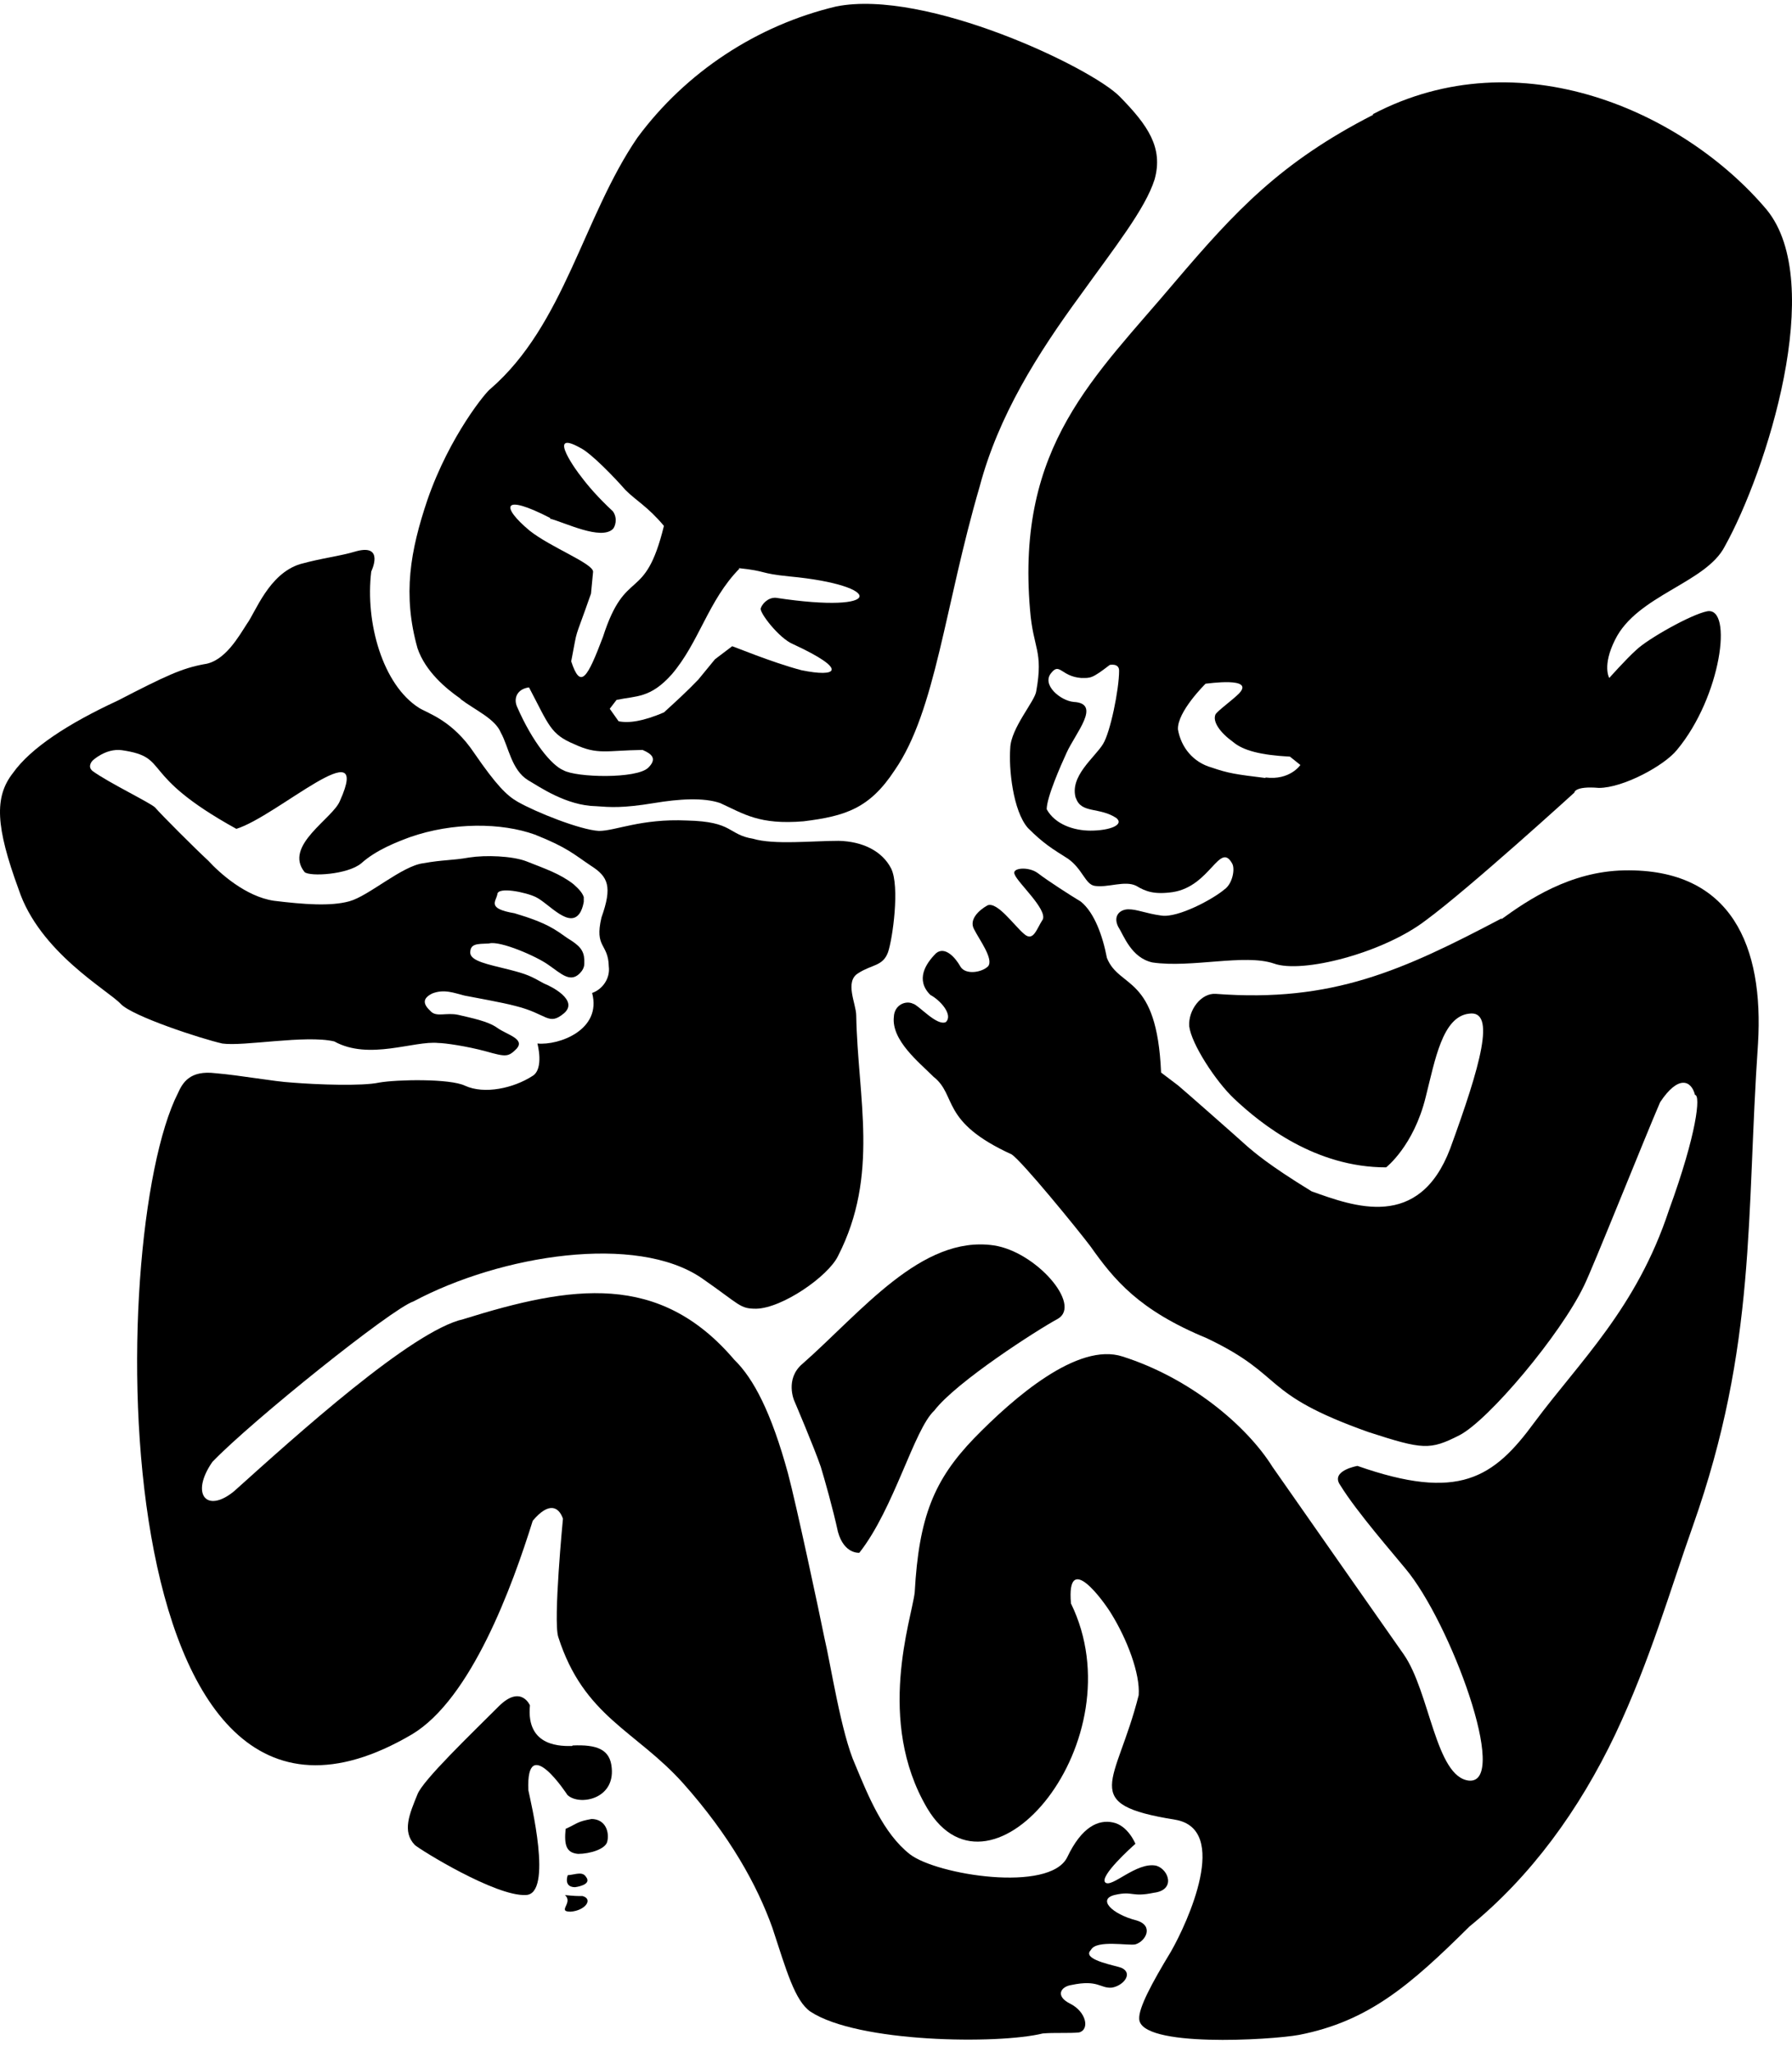
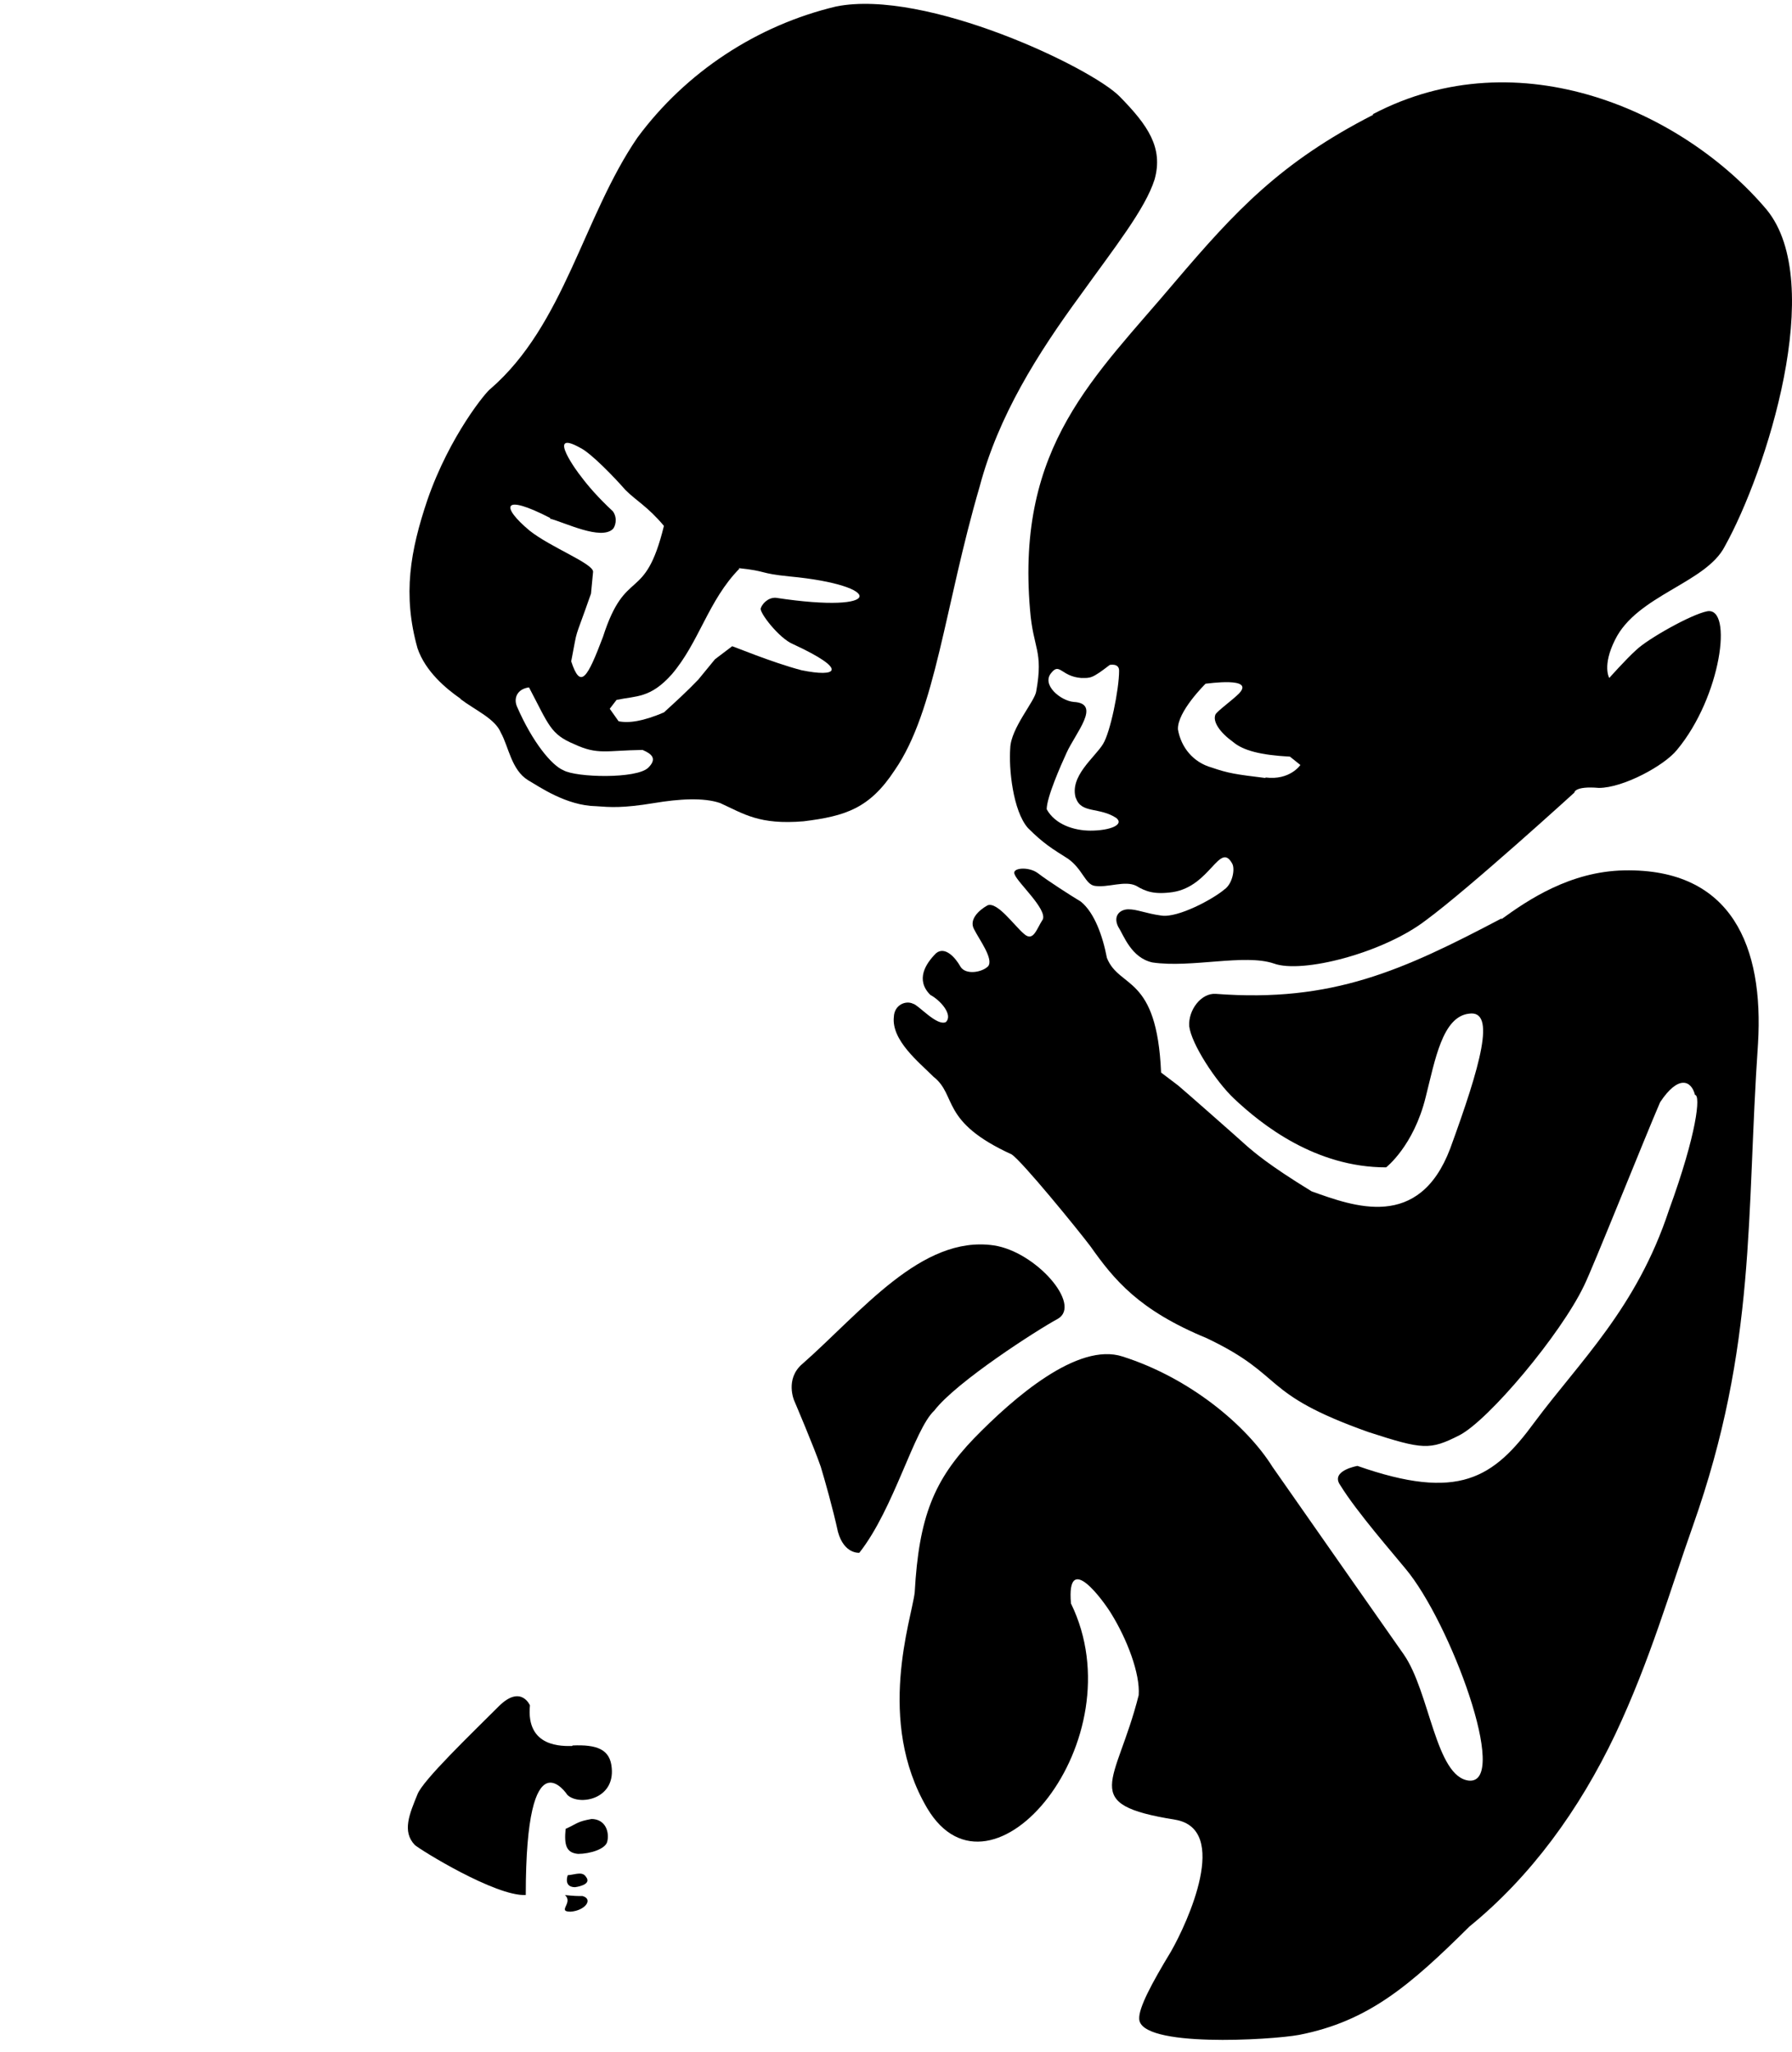
<svg xmlns="http://www.w3.org/2000/svg" width="138" height="158" viewBox="0 0 138 158" fill="none">
  <path fill-rule="evenodd" clip-rule="evenodd" d="M45.123 144.492C44.842 144.051 44.281 144.332 43.72 144.372C43.519 145.013 43.8 145.294 44.281 145.294C44.281 145.294 45.644 145.134 45.123 144.492Z" fill="black" />
  <path fill-rule="evenodd" clip-rule="evenodd" d="M45.564 140.042C44.441 140.243 44.521 140.363 43.558 140.804C43.438 142.048 43.599 142.65 44.521 142.73C45.404 142.73 46.648 142.369 46.768 141.767C46.928 141.125 46.688 140.042 45.524 140.042H45.564Z" fill="black" />
-   <path fill-rule="evenodd" clip-rule="evenodd" d="M44.059 134.424C43.377 134.424 40.489 134.584 40.81 131.295C40.81 131.295 40.128 129.69 38.443 131.335C36.317 133.461 32.546 137.071 32.145 138.154C31.543 139.638 30.942 141.002 31.945 142.045C32.346 142.406 38.162 146.016 40.489 145.896C42.615 145.856 40.85 138.635 40.689 137.833C40.489 133.26 43.698 138.194 43.698 138.194C44.58 139.037 47.348 138.555 47.108 136.108C46.987 134.664 45.944 134.303 44.099 134.383L44.059 134.424Z" fill="black" />
+   <path fill-rule="evenodd" clip-rule="evenodd" d="M44.059 134.424C43.377 134.424 40.489 134.584 40.81 131.295C40.81 131.295 40.128 129.69 38.443 131.335C36.317 133.461 32.546 137.071 32.145 138.154C31.543 139.638 30.942 141.002 31.945 142.045C32.346 142.406 38.162 146.016 40.489 145.896C40.489 133.26 43.698 138.194 43.698 138.194C44.58 139.037 47.348 138.555 47.108 136.108C46.987 134.664 45.944 134.303 44.099 134.383L44.059 134.424Z" fill="black" />
  <path fill-rule="evenodd" clip-rule="evenodd" d="M43.501 145.896C44.183 146.497 42.86 147.178 43.942 147.178C45.065 147.098 45.706 146.216 44.864 145.976C44.423 145.976 44.263 145.976 43.461 145.896H43.501Z" fill="black" />
  <path fill-rule="evenodd" clip-rule="evenodd" d="M35.444 53.806C36.607 54.688 38.131 55.33 38.572 56.413C39.174 57.496 39.375 59.261 40.658 60.063C41.501 60.545 43.587 62.029 45.913 62.069C46.996 62.149 47.919 62.23 50.366 61.828C52.291 61.508 54.177 61.387 55.46 61.828C57.306 62.671 58.469 63.513 61.879 63.232C65.128 62.831 66.973 62.23 68.898 59.301C72.067 54.728 72.749 46.665 75.437 37.479C76.881 32.024 79.89 27.25 83.179 22.758C85.826 19.067 88.193 16.099 88.915 13.812C89.597 11.365 88.394 9.641 86.228 7.434C84.021 5.188 71.305 -0.869 64.406 0.495C58.308 1.939 52.813 5.549 49.082 10.603C44.91 16.701 43.466 25.004 37.77 29.938C37.489 30.099 34.641 33.508 32.916 38.482C31.593 42.413 30.991 45.783 32.154 49.915C32.756 51.68 34.321 53.003 35.484 53.806H35.444ZM49.925 59.101C49.042 59.983 44.349 59.863 43.386 59.301C42.504 58.94 41.02 57.175 39.816 54.407C39.535 53.766 39.816 53.044 40.739 52.923C42.263 55.811 42.383 56.533 44.229 57.295C46.034 58.138 46.675 57.777 49.483 57.737C50.125 58.018 50.687 58.379 49.885 59.141L49.925 59.101ZM56.864 43.737C59.151 43.978 58.389 44.138 60.795 44.379C68.096 45.061 68.216 47.307 59.752 46.024C59.111 45.983 58.669 46.545 58.589 46.826C58.429 47.107 59.993 49.153 61.076 49.594C65.409 51.599 64.446 52.161 61.718 51.599C59.432 50.998 56.463 49.754 56.383 49.754L55.059 50.757L53.776 52.321C52.933 53.204 52.011 54.046 51.128 54.849C49.524 55.531 48.441 55.691 47.638 55.531L46.956 54.568L47.478 53.886C49.002 53.565 50.085 53.766 51.73 51.92C53.856 49.433 54.538 46.224 56.945 43.777L56.864 43.737ZM42.343 39.926C43.547 40.247 46.274 41.611 47.197 40.729C47.357 40.568 47.598 39.926 47.197 39.365C46.074 38.322 45.272 37.399 44.71 36.637C44.59 36.517 41.942 32.947 44.67 34.471C45.512 34.872 47.357 36.797 48.16 37.72C49.002 38.562 49.885 39.004 51.128 40.488C49.644 46.545 48.2 43.537 46.435 49.032C45.231 52.201 44.71 53.124 43.988 50.917C44.55 48.029 44.108 49.714 45.512 45.703L45.673 44.018C45.673 43.376 42.383 42.133 40.779 40.849C38.613 39.044 38.572 37.921 42.383 39.886L42.343 39.926Z" fill="black" />
-   <path fill-rule="evenodd" clip-rule="evenodd" d="M84.027 150.097C84.469 149.335 86.915 149.817 87.437 149.696C88.239 149.456 88.881 148.252 87.517 147.851C85.632 147.37 84.469 146.206 85.872 145.885C87.276 145.564 87.116 146.086 88.841 145.725C90.566 145.524 90.004 143.92 89.041 143.639C87.517 143.318 85.592 145.404 85.11 144.923C84.669 144.441 87.116 142.235 87.437 141.954C87.437 141.954 86.875 140.55 85.712 140.31C84.589 140.069 83.305 140.631 82.182 142.997C80.818 145.725 72.154 144.361 70.068 142.757C68.022 141.152 66.859 138.264 65.856 135.857C64.773 133.45 63.97 128.115 63.489 126.109C63.088 124.104 61.323 115.84 60.681 113.433C59.397 108.74 58.034 106.133 56.549 104.689C50.773 97.909 44.034 98.953 35.69 101.56C31.719 102.442 22.774 110.545 18.04 114.797C15.914 116.562 14.631 115.038 16.355 112.551C19.404 109.382 30.155 100.758 31.839 100.196C38.619 96.586 49.008 94.981 54.022 98.391C57.031 100.477 56.95 100.758 58.234 100.758C60.24 100.717 63.77 98.27 64.532 96.706C67.741 90.448 66.056 84.552 65.936 78.174C65.936 77.291 65.013 75.566 66.096 74.924C67.139 74.243 67.982 74.403 68.383 73.32C68.744 72.277 69.305 68.225 68.624 66.862C67.942 65.538 66.457 64.776 64.572 64.736C62.566 64.736 59.598 65.056 57.993 64.575C56.028 64.254 56.509 63.251 52.899 63.171C49.369 63.011 47.404 63.973 46.12 63.973C44.676 63.893 41.266 62.529 39.862 61.727C39.02 61.246 38.217 60.443 36.533 57.996C34.848 55.469 33.003 54.948 32.281 54.507C29.473 52.742 28.109 47.928 28.59 43.997C28.59 43.997 29.633 41.871 27.467 42.432C26.143 42.834 24.82 42.954 23.095 43.435C20.688 44.197 19.685 47.126 19.003 48.048C18.401 48.971 17.318 50.936 15.714 51.137C13.989 51.458 12.785 52.02 9.055 53.945C5.244 55.71 2.356 57.595 0.992 59.521C-0.452 61.366 -0.332 63.653 1.433 68.466C3.038 73.32 8.333 76.248 9.296 77.291C10.218 78.254 15.513 79.979 17.118 80.34C18.762 80.58 23.536 79.658 25.742 80.179C28.43 81.663 31.88 80.099 33.765 80.3C34.246 80.3 35.931 80.54 37.415 80.941C38.98 81.383 39.14 81.383 39.782 80.741C40.464 79.979 39.02 79.658 38.298 79.136C37.576 78.615 36.292 78.374 35.289 78.133C34.367 77.933 33.604 78.334 33.163 77.853C32.602 77.331 32.481 76.89 33.283 76.489C34.206 76.128 34.968 76.449 35.77 76.649C36.573 76.81 38.659 77.171 39.702 77.451C42.149 78.053 42.229 79.016 43.432 78.013C44.596 77.01 42.429 75.927 41.908 75.727C40.825 75.125 40.584 75.005 39.18 74.644C37.576 74.243 36.252 74.002 36.212 73.36C36.212 72.638 36.733 72.678 37.656 72.638C38.498 72.397 41.346 73.641 42.229 74.283C43.232 74.965 43.994 75.807 44.796 74.764C44.916 74.603 44.997 74.403 44.997 74.202V73.881C44.956 73.159 44.636 72.798 43.713 72.237C42.79 71.595 42.189 71.073 39.621 70.311C37.495 69.95 38.177 69.429 38.298 68.867C38.298 68.225 40.544 68.707 41.266 69.068C42.269 69.549 43.914 71.635 44.716 70.191C44.876 69.87 44.916 69.629 44.956 69.429V69.068C44.836 68.707 44.555 68.426 44.154 68.065C43.111 67.263 42.028 66.902 40.504 66.3C39.421 65.899 37.415 65.819 36.132 66.019C34.768 66.26 34.166 66.18 32.602 66.46C30.957 66.661 28.39 68.988 26.905 69.389C25.461 69.79 23.375 69.629 21.089 69.349C18.923 69.028 16.917 67.223 16.035 66.26C15.072 65.377 12.384 62.69 11.943 62.168C11.582 61.807 8.333 60.243 7.129 59.36C6.688 58.999 7.129 58.558 7.129 58.558C7.129 58.558 8.132 57.595 9.376 57.756C13.227 58.317 10.499 59.561 18.201 63.813C21.33 62.85 28.71 56.031 26.183 61.647C25.662 63.011 21.811 65.097 23.456 67.142C23.857 67.503 26.785 67.343 27.828 66.46C28.991 65.418 30.596 64.816 31.559 64.455C34.888 63.291 38.619 63.332 41.186 64.254C43.713 65.257 44.194 65.778 45.518 66.661C46.842 67.503 47.163 68.266 46.32 70.632C45.759 72.999 46.842 72.598 46.882 74.403C47.002 75.326 46.401 76.168 45.598 76.449C46.361 79.297 43.031 80.5 41.386 80.34C41.386 80.34 41.908 82.265 41.025 82.827C39.541 83.79 37.295 84.271 35.811 83.589C34.647 83.027 30.556 83.108 29.192 83.348C27.908 83.629 24.459 83.509 22.493 83.348C21.089 83.268 18.522 82.787 16.596 82.626C14.631 82.385 14.069 83.348 13.708 84.15C8.052 95.262 7.851 147.57 31.719 133.53C36.292 130.803 39.461 122.098 41.025 117.084C42.269 115.6 43.031 116.001 43.352 116.923C43.352 116.923 42.59 124.786 42.991 126.029C44.956 132.167 48.928 133.21 52.578 137.261C56.228 141.353 58.314 145.163 59.478 148.413C60.561 151.702 61.203 154.028 62.406 154.871C66.056 157.278 76.887 157.398 80.297 156.556C81.179 156.475 82.342 156.556 83.105 156.475C83.947 156.235 83.626 154.871 82.423 154.269C81.219 153.667 81.701 152.945 82.503 152.825C84.589 152.384 84.709 153.106 85.632 153.026C86.554 152.865 87.276 151.902 86.354 151.501C85.993 151.341 83.546 150.94 83.907 150.258L84.027 150.097Z" fill="black" />
  <path fill-rule="evenodd" clip-rule="evenodd" d="M105.756 8.834C98.616 12.484 95.126 16.255 90.513 21.67C84.336 29.011 78.238 34.266 79.321 46.942C79.562 49.99 80.364 50.071 79.803 53.2C79.723 53.962 77.837 56.048 77.797 57.612C77.677 59.136 77.998 62.426 79.161 63.749C80.364 64.953 81.046 65.354 82.25 66.116C83.373 66.918 83.573 68.082 84.296 68.202C85.338 68.362 86.622 67.761 87.505 68.202C88.227 68.643 88.909 68.884 90.313 68.683C93.201 68.242 93.923 64.752 94.885 66.477C95.126 66.878 94.926 68.042 94.284 68.483C93.441 69.205 90.714 70.689 89.43 70.489C88.227 70.328 87.585 70.007 86.903 70.007C86.261 70.007 85.7 70.489 86.101 71.331C86.542 72.013 87.103 73.738 88.748 74.099C91.757 74.54 95.848 73.417 98.095 74.179C100.261 74.981 106.518 73.377 109.808 70.85C113.137 68.403 121.24 61.022 121.24 61.022C121.24 61.022 121.24 60.5 123.126 60.661C125.011 60.661 128.18 58.936 129.143 57.732C132.552 53.641 133.475 46.701 131.469 47.062C130.226 47.303 126.896 49.188 126.014 50.031C125.211 50.753 123.928 52.197 123.928 52.197C123.928 52.197 123.366 51.274 124.369 49.268C126.054 45.819 131.389 44.896 132.833 42.048C136.002 36.352 140.695 21.791 136.042 16.134C129.704 8.633 117.028 2.857 105.716 8.794L105.756 8.834ZM82.851 61.423C83.253 62.666 84.657 62.105 85.98 62.987C86.582 63.509 85.459 63.95 83.975 63.95C82.691 63.95 81.247 63.469 80.605 62.305C80.605 61.383 81.688 58.936 82.129 57.973C82.811 56.449 84.857 54.162 82.691 54.042C81.688 53.962 80.164 52.718 80.966 51.796C81.608 50.993 81.728 52.076 83.253 52.197C83.975 52.197 84.055 52.277 85.459 51.194C85.459 51.194 86.181 51.033 86.181 51.635C86.181 53.079 85.499 56.409 84.937 57.291C84.296 58.334 82.33 59.778 82.851 61.463V61.423ZM97.453 59.898C95.166 59.618 94.605 59.538 93.321 59.096C91.877 58.695 90.954 57.532 90.714 56.168C90.633 54.804 92.84 52.638 92.84 52.638C92.96 52.638 96.691 52.076 95.407 53.4C94.885 53.922 93.762 54.724 93.602 55.005C93.361 55.566 93.963 56.409 94.966 57.131C95.728 57.773 97.052 58.133 99.338 58.254L100.14 58.896C100.14 58.896 99.338 60.099 97.453 59.858V59.898Z" fill="black" />
  <path fill-rule="evenodd" clip-rule="evenodd" d="M61.763 105.027C60.439 106.19 61.161 107.835 61.161 107.835C61.161 107.835 62.686 111.405 63.207 112.929C63.488 113.852 64.13 116.098 64.531 117.943C65.012 119.668 66.176 119.548 66.176 119.548C68.863 116.138 70.388 110.041 71.952 108.597C73.637 106.39 79.894 102.379 81.459 101.537C83.344 100.454 79.774 96.362 76.525 95.881C70.949 95.078 66.336 101.015 61.723 105.067L61.763 105.027Z" fill="black" />
  <path fill-rule="evenodd" clip-rule="evenodd" d="M115.648 70.701C108.027 74.712 102.611 77.199 93.626 76.517C92.502 76.437 91.5 77.761 91.58 79.004C91.74 80.368 93.626 83.257 95.03 84.58C97.196 86.626 101.328 89.875 106.743 89.875C106.743 89.875 108.869 88.231 109.792 84.46C110.514 81.612 111.075 78.282 113.121 78.042C115.247 77.721 114.003 82.053 111.677 88.431C109.27 94.769 104.256 92.884 101.007 91.721C97.597 89.635 96.554 88.672 96.113 88.311C95.23 87.509 91.219 83.979 90.737 83.578C90.256 83.216 89.414 82.575 89.414 82.575C89.093 74.993 86.205 76.156 85.242 73.75C84.921 72.065 84.279 70.26 83.236 69.417C82.314 68.856 80.749 67.853 79.907 67.211C79.185 66.69 77.861 66.81 78.142 67.331C78.383 67.973 80.629 69.979 80.308 70.781C79.827 71.503 79.586 72.546 78.864 71.904C78.102 71.263 76.818 69.417 76.056 69.698C75.334 70.099 74.612 70.821 75.013 71.543C75.414 72.346 76.537 73.83 76.096 74.391C75.615 74.873 74.371 75.073 73.97 74.432C73.569 73.71 72.767 72.827 72.085 73.389C71.282 74.191 70.48 75.434 71.644 76.598C72.406 76.999 73.409 78.122 72.847 78.684C72.165 79.045 70.721 77.36 70.32 77.28C69.758 76.999 68.876 77.36 68.835 78.282C68.635 80.088 70.761 81.772 71.884 82.895C73.729 84.34 72.365 86.345 77.901 88.873C78.704 89.394 82.956 94.609 83.958 95.932C85.804 98.54 87.689 100.866 92.944 103.033C99.081 105.961 96.915 107.244 105.379 110.253C109.591 111.617 110.112 111.657 112.399 110.494C114.645 109.33 120.181 102.752 121.986 98.981C122.628 97.698 126.679 87.549 127.843 84.861C129.247 82.735 130.249 83.176 130.53 84.299C130.972 84.299 130.691 87.228 128.525 93.165C126.038 100.706 121.665 104.798 118.175 109.491C115.006 113.823 112.319 115.588 104.537 112.86C104.537 112.86 102.411 113.221 103.213 114.345C104.497 116.431 107.385 119.72 108.227 120.763C111.677 124.854 116.29 137.37 113.121 137.089C110.554 136.808 110.112 130.27 108.107 127.382C108.107 127.382 100.766 116.912 97.998 112.941C95.992 109.732 91.62 106.081 86.445 104.437C82.996 103.313 78.062 107.606 75.013 110.734C71.924 113.943 70.761 116.792 70.44 122.608C70.199 124.654 67.431 132.476 71.403 139.215C76.337 147.519 87.609 133.96 82.474 123.45C82.113 119.279 85.001 123.29 85.563 124.213C86.806 126.218 87.809 128.866 87.689 130.51C85.964 137.37 82.996 138.894 90.497 140.098C94.749 140.82 91.46 148 90.176 150.246C88.692 152.693 87.689 154.579 87.729 155.421C87.769 157.667 97.878 157.066 100.044 156.664C105.379 155.622 108.588 152.854 113.161 148.321C117.894 144.47 121.625 139.335 124.393 133.519C127.08 127.823 128.605 122.448 130.37 117.473C135.304 103.514 134.461 93.646 135.384 80.328C135.825 72.947 133.418 66.85 125.075 67.01C120.903 67.091 117.654 69.297 115.608 70.781L115.648 70.701Z" fill="black" />
</svg>